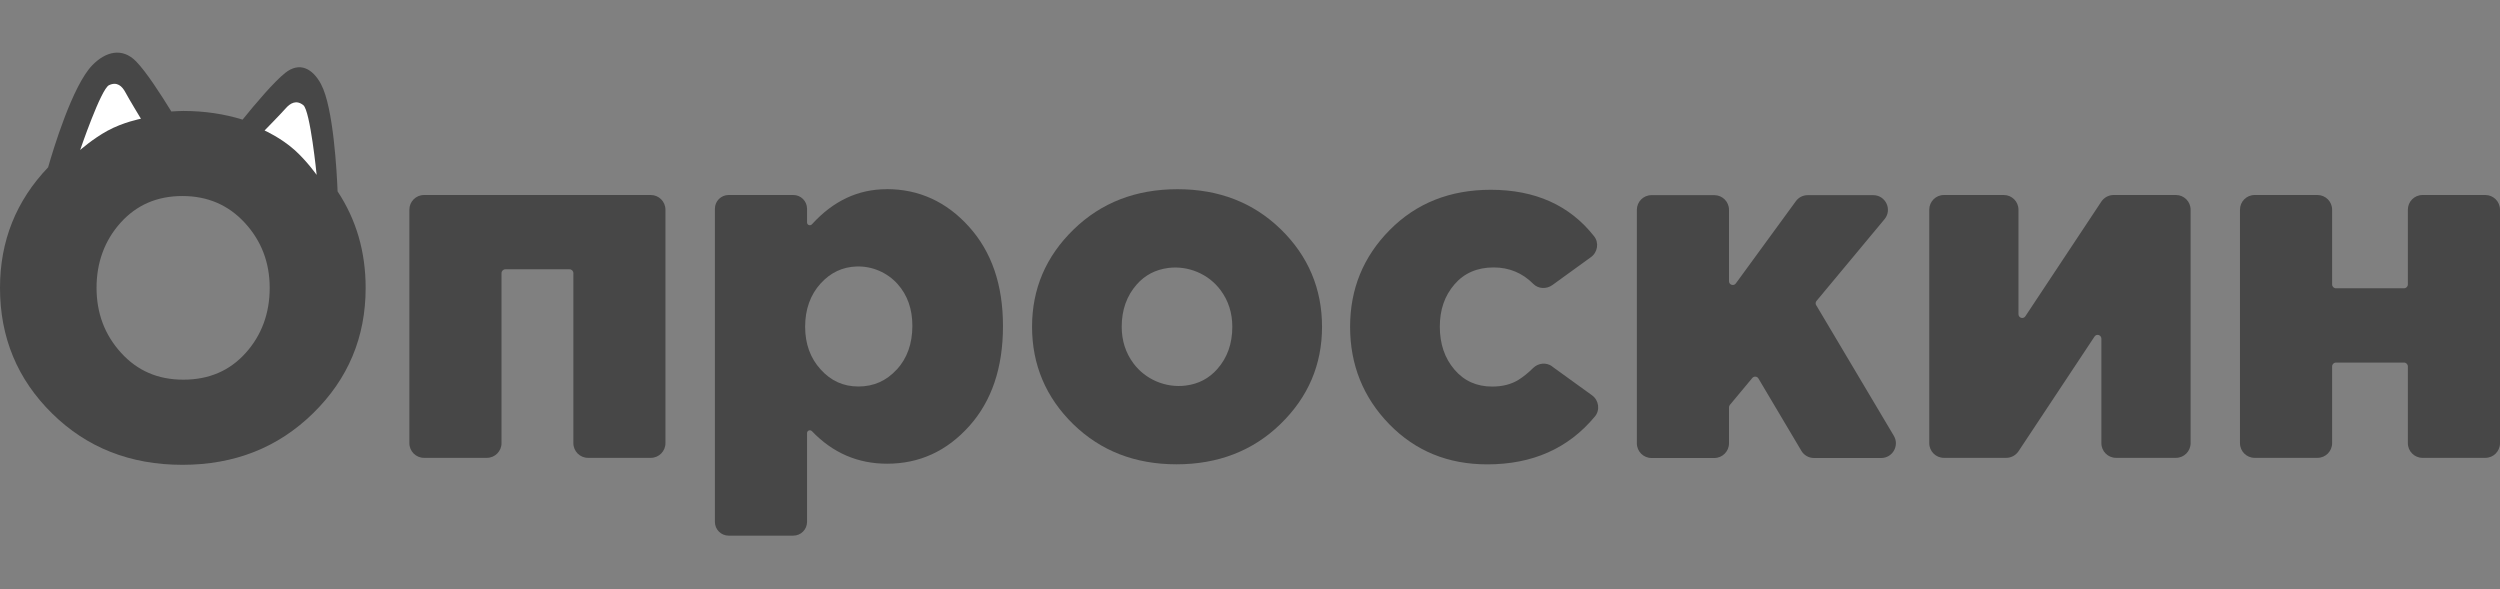
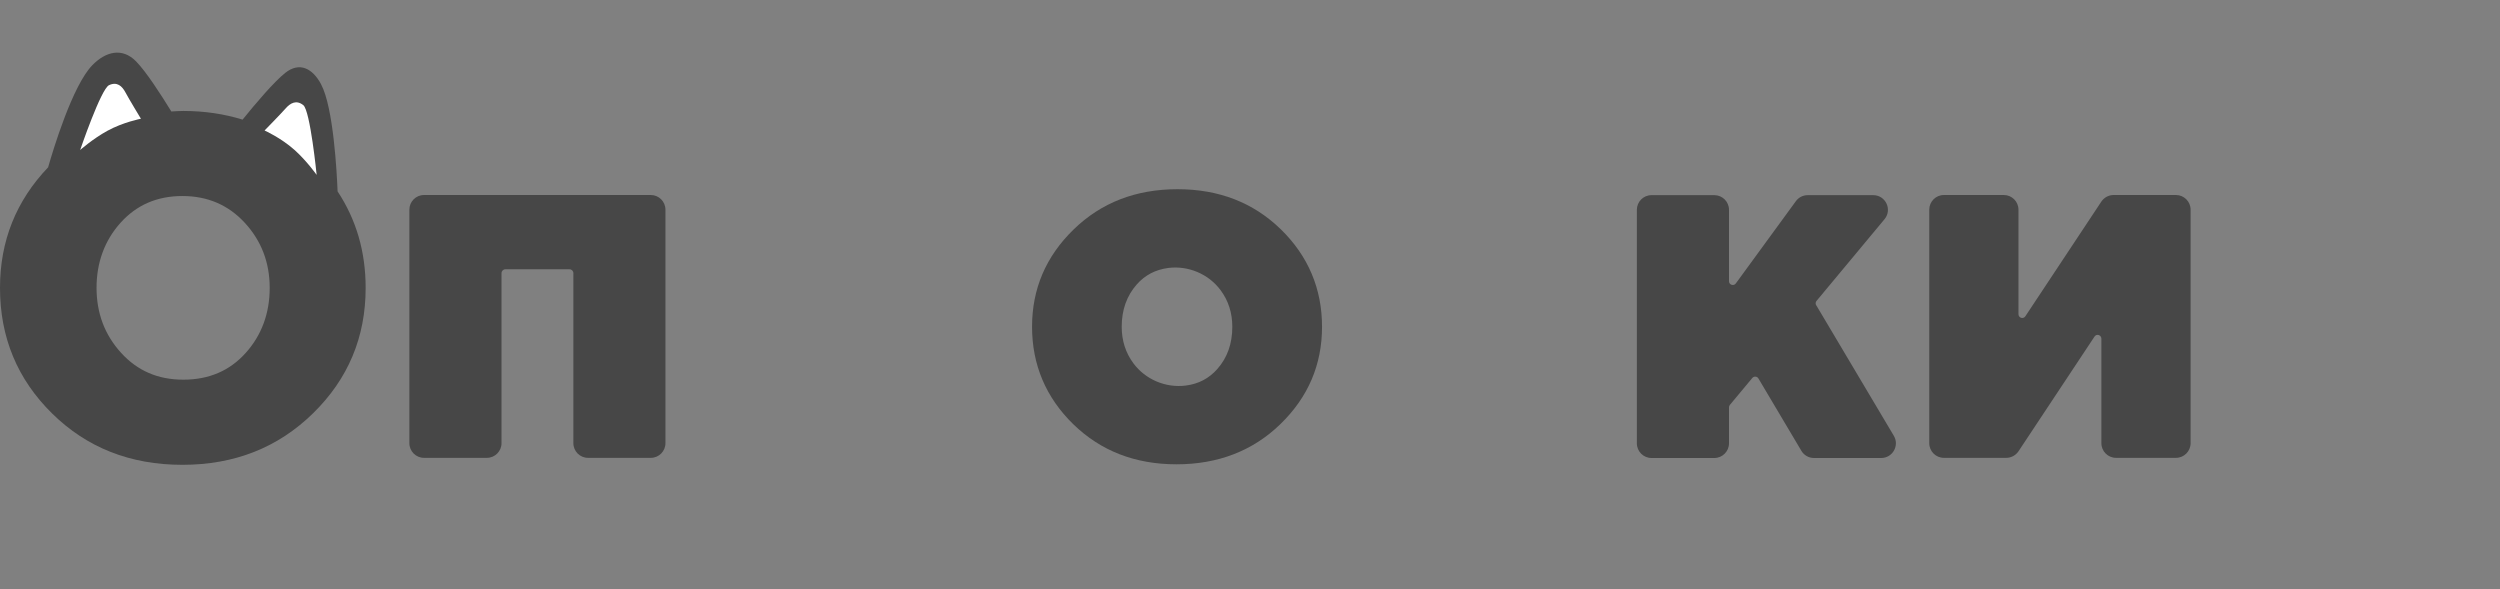
<svg xmlns="http://www.w3.org/2000/svg" width="475" height="112" viewBox="0 0 475 112" fill="none">
  <rect x="0" y="0" width="475" height="112" fill="#808080" stroke="none" />
  <path d="M60.998 15.992C59.398 13.021 56.934 11.668 54.179 13.858C52.05 15.559 48.556 19.673 46.093 22.727C42.614 21.654 38.856 21.082 34.834 21.082C34.055 21.082 33.303 21.138 32.552 21.179C30.478 17.805 27.75 13.593 25.858 11.668C23.213 8.963 20.068 9.8 17.549 12.38C13.764 16.256 10.076 28.515 9.143 31.792C3.076 38.138 0 45.766 0 54.691C0 64.105 3.298 72.068 9.909 78.567C16.506 85.066 24.758 88.315 34.653 88.315C44.548 88.315 52.815 85.052 59.481 78.525C66.147 71.998 69.474 64.063 69.474 54.705C69.474 47.802 67.678 41.708 64.143 36.366C64.004 32.866 63.364 20.412 60.998 16.005V15.992ZM46.678 67.061C43.644 70.45 39.691 72.138 34.834 72.138C29.977 72.138 26.094 70.436 22.991 67.02C19.887 63.603 18.343 59.489 18.343 54.691C18.343 49.894 19.86 45.71 22.907 42.321C25.955 38.932 29.866 37.245 34.653 37.245C39.441 37.245 43.407 38.947 46.538 42.363C49.67 45.78 51.242 49.894 51.242 54.691C51.242 59.489 49.725 63.687 46.678 67.061Z" fill="#474747" />
  <path d="M123.638 37.051H80.565C79.02 37.051 77.781 38.306 77.781 39.84V84.202C77.781 85.75 79.034 86.991 80.565 86.991H92.505C94.05 86.991 95.289 85.736 95.289 84.202V51.889C95.289 51.499 95.609 51.164 96.013 51.164H108.218C108.607 51.164 108.941 51.485 108.941 51.889V84.202C108.941 85.75 110.194 86.991 111.725 86.991H123.652C125.196 86.991 126.435 85.736 126.435 84.202V39.84C126.435 38.292 125.182 37.051 123.652 37.051H123.638Z" fill="#474747" />
-   <path d="M168.451 35.948C163.038 35.948 158.32 38.165 154.27 42.614C153.936 42.976 153.338 42.767 153.338 42.265V39.657C153.338 38.221 152.169 37.049 150.735 37.049H138.433C136.999 37.049 135.83 38.221 135.83 39.657V99.164C135.83 100.601 136.999 101.772 138.433 101.772H150.735C152.169 101.772 153.338 100.601 153.338 99.164V82.29C153.338 81.802 153.922 81.579 154.27 81.927C158.209 86.041 162.968 88.105 168.549 88.105C174.686 88.105 179.891 85.721 184.164 80.951C188.436 76.182 190.566 69.85 190.566 61.971C190.566 54.091 188.408 47.857 184.122 43.088C179.822 38.318 174.603 35.934 168.451 35.934V35.948ZM170.386 70.199C168.424 72.36 165.988 73.434 163.107 73.434C160.227 73.434 157.888 72.36 155.926 70.199C153.964 68.051 152.976 65.332 152.976 62.068C152.976 58.805 153.964 56.002 155.926 53.854C157.805 51.79 160.087 50.716 162.759 50.633C165.696 50.535 168.591 51.776 170.553 53.98C172.418 56.072 173.35 58.721 173.35 61.901C173.35 65.29 172.362 68.051 170.4 70.213L170.386 70.199Z" fill="#474747" />
  <path d="M223.729 35.949C215.81 35.949 209.214 38.501 203.967 43.62C198.72 48.724 196.09 54.888 196.09 62.084C196.09 69.28 198.706 75.514 203.925 80.604C209.144 85.68 215.685 88.219 223.548 88.219C231.411 88.219 238.063 85.666 243.31 80.548C248.557 75.444 251.187 69.28 251.187 62.084C251.187 54.888 248.571 48.654 243.352 43.564C238.133 38.487 231.592 35.949 223.729 35.949ZM231.286 70.117C229.713 71.902 227.723 72.948 225.302 73.255C221.502 73.743 217.619 72.111 215.337 69.015C213.862 67.021 213.124 64.706 213.124 62.084C213.124 58.89 214.071 56.213 215.977 54.051C217.55 52.266 219.54 51.234 221.962 50.913C225.761 50.425 229.644 52.057 231.926 55.153C233.401 57.147 234.139 59.462 234.139 62.084C234.139 65.291 233.192 67.969 231.286 70.117Z" fill="#474747" />
-   <path d="M294.914 69.612C293.801 68.804 292.284 68.957 291.296 69.919C290.35 70.854 289.431 71.593 288.541 72.151C287.163 73.015 285.479 73.448 283.516 73.448C280.566 73.448 278.172 72.374 276.335 70.212C274.498 68.064 273.566 65.345 273.566 62.082C273.566 58.818 274.484 56.211 276.335 54.049C278.172 51.901 280.664 50.813 283.795 50.813C286.745 50.813 289.264 51.859 291.338 53.951C292.298 54.913 293.857 54.955 294.956 54.16L302.291 48.847C303.557 47.926 303.849 46.114 302.875 44.886C298.241 39.001 291.7 36.059 283.238 36.059C275.5 36.059 269.112 38.597 264.075 43.673C259.037 48.749 256.518 54.886 256.518 62.096C256.518 69.306 259.009 75.526 263.977 80.616C268.945 85.706 275.152 88.23 282.584 88.23C291.171 88.23 297.99 85.204 303.028 79.138C304.058 77.91 303.78 76.041 302.485 75.107L294.901 69.626L294.914 69.612Z" fill="#474747" />
  <path d="M345.071 57.997C344.918 57.732 344.945 57.397 345.14 57.174L358.055 41.652C359.572 39.84 358.278 37.078 355.912 37.078H343.47C342.58 37.078 341.745 37.496 341.216 38.222L329.804 53.855C329.4 54.413 328.51 54.12 328.51 53.437V39.867C328.51 38.319 327.257 37.078 325.726 37.078H313.785C312.241 37.078 311.002 38.333 311.002 39.867V84.229C311.002 85.777 312.254 87.019 313.785 87.019H325.726C327.271 87.019 328.51 85.763 328.51 84.229V77.396C328.51 77.228 328.565 77.061 328.677 76.936L332.935 71.817C333.255 71.441 333.854 71.483 334.104 71.915L342.259 85.652C342.76 86.502 343.665 87.019 344.653 87.019H357.429C359.586 87.019 360.936 84.662 359.823 82.793L345.085 57.997H345.071Z" fill="#474747" />
  <path d="M413.431 37.051H401.588C400.655 37.051 399.778 37.525 399.263 38.292L384.818 60.089C384.428 60.689 383.509 60.41 383.509 59.685V39.84C383.509 38.292 382.257 37.051 380.726 37.051H369.342C367.797 37.051 366.559 38.306 366.559 39.84V84.202C366.559 85.75 367.811 86.991 369.342 86.991H381.185C382.118 86.991 382.995 86.517 383.509 85.75L397.955 63.952C398.345 63.353 399.263 63.632 399.263 64.357V84.202C399.263 85.75 400.516 86.991 402.047 86.991H413.431C414.976 86.991 416.214 85.736 416.214 84.202V39.84C416.214 38.292 414.962 37.051 413.431 37.051Z" fill="#474747" />
-   <path d="M472.218 37.051H460.277C458.732 37.051 457.493 38.306 457.493 39.84V54.051C457.493 54.441 457.173 54.776 456.77 54.776H443.827C443.437 54.776 443.103 54.455 443.103 54.051V39.84C443.103 38.292 441.851 37.051 440.32 37.051H428.379C426.834 37.051 425.596 38.306 425.596 39.84V84.202C425.596 85.75 426.848 86.991 428.379 86.991H440.32C441.865 86.991 443.103 85.736 443.103 84.202V69.615C443.103 69.224 443.423 68.889 443.827 68.889H456.77C457.159 68.889 457.493 69.21 457.493 69.615V84.202C457.493 85.75 458.746 86.991 460.277 86.991H472.218C473.762 86.991 475.001 85.736 475.001 84.202V39.84C475.001 38.292 473.748 37.051 472.218 37.051Z" fill="#474747" />
  <path d="M15.225 28.515C15.225 28.515 19.177 16.912 20.708 16.187C22.239 15.461 23.199 16.354 23.84 17.567C24.48 18.78 26.776 22.56 26.776 22.56C26.776 22.56 23.422 23.201 20.388 24.861C17.619 26.381 15.211 28.515 15.211 28.515H15.225Z" fill="white" />
  <path d="M60.163 33.244C60.163 33.244 58.952 21.041 57.63 19.982C56.307 18.922 55.166 19.577 54.262 20.609C53.357 21.641 50.268 24.793 50.268 24.793C50.268 24.793 53.385 26.188 55.96 28.489C58.312 30.595 60.163 33.23 60.163 33.23V33.244Z" fill="white" />
</svg>